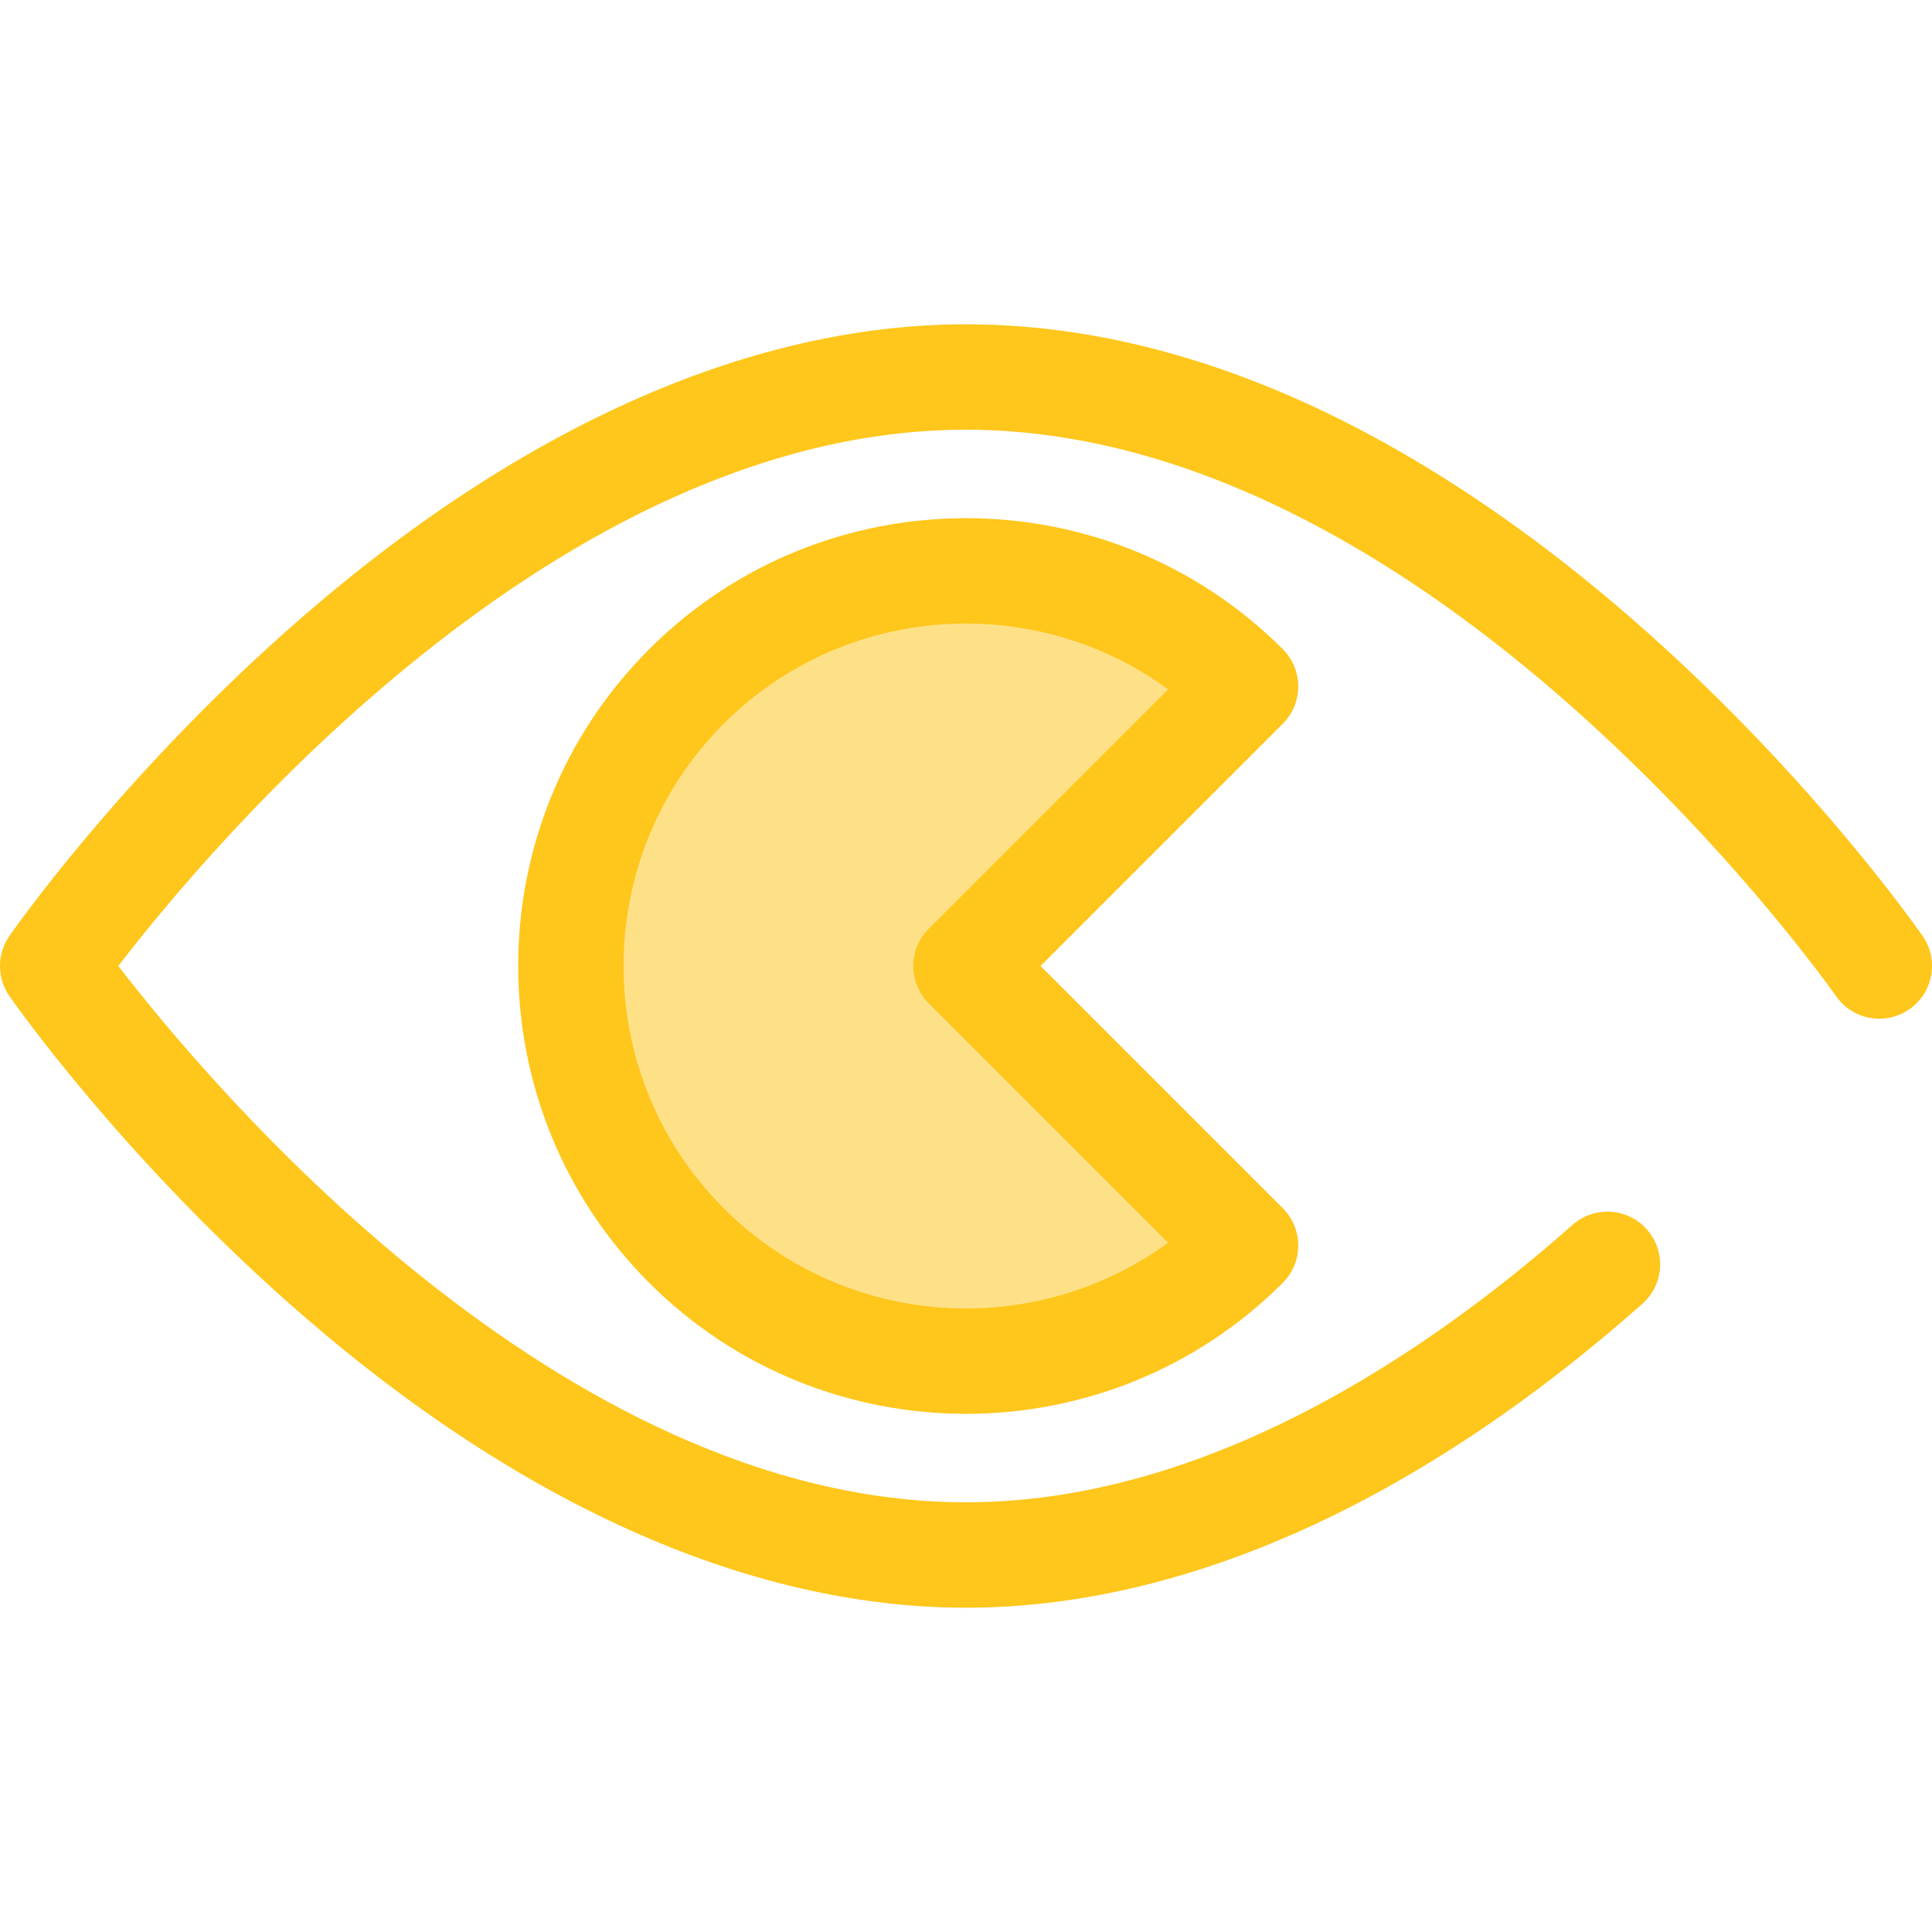
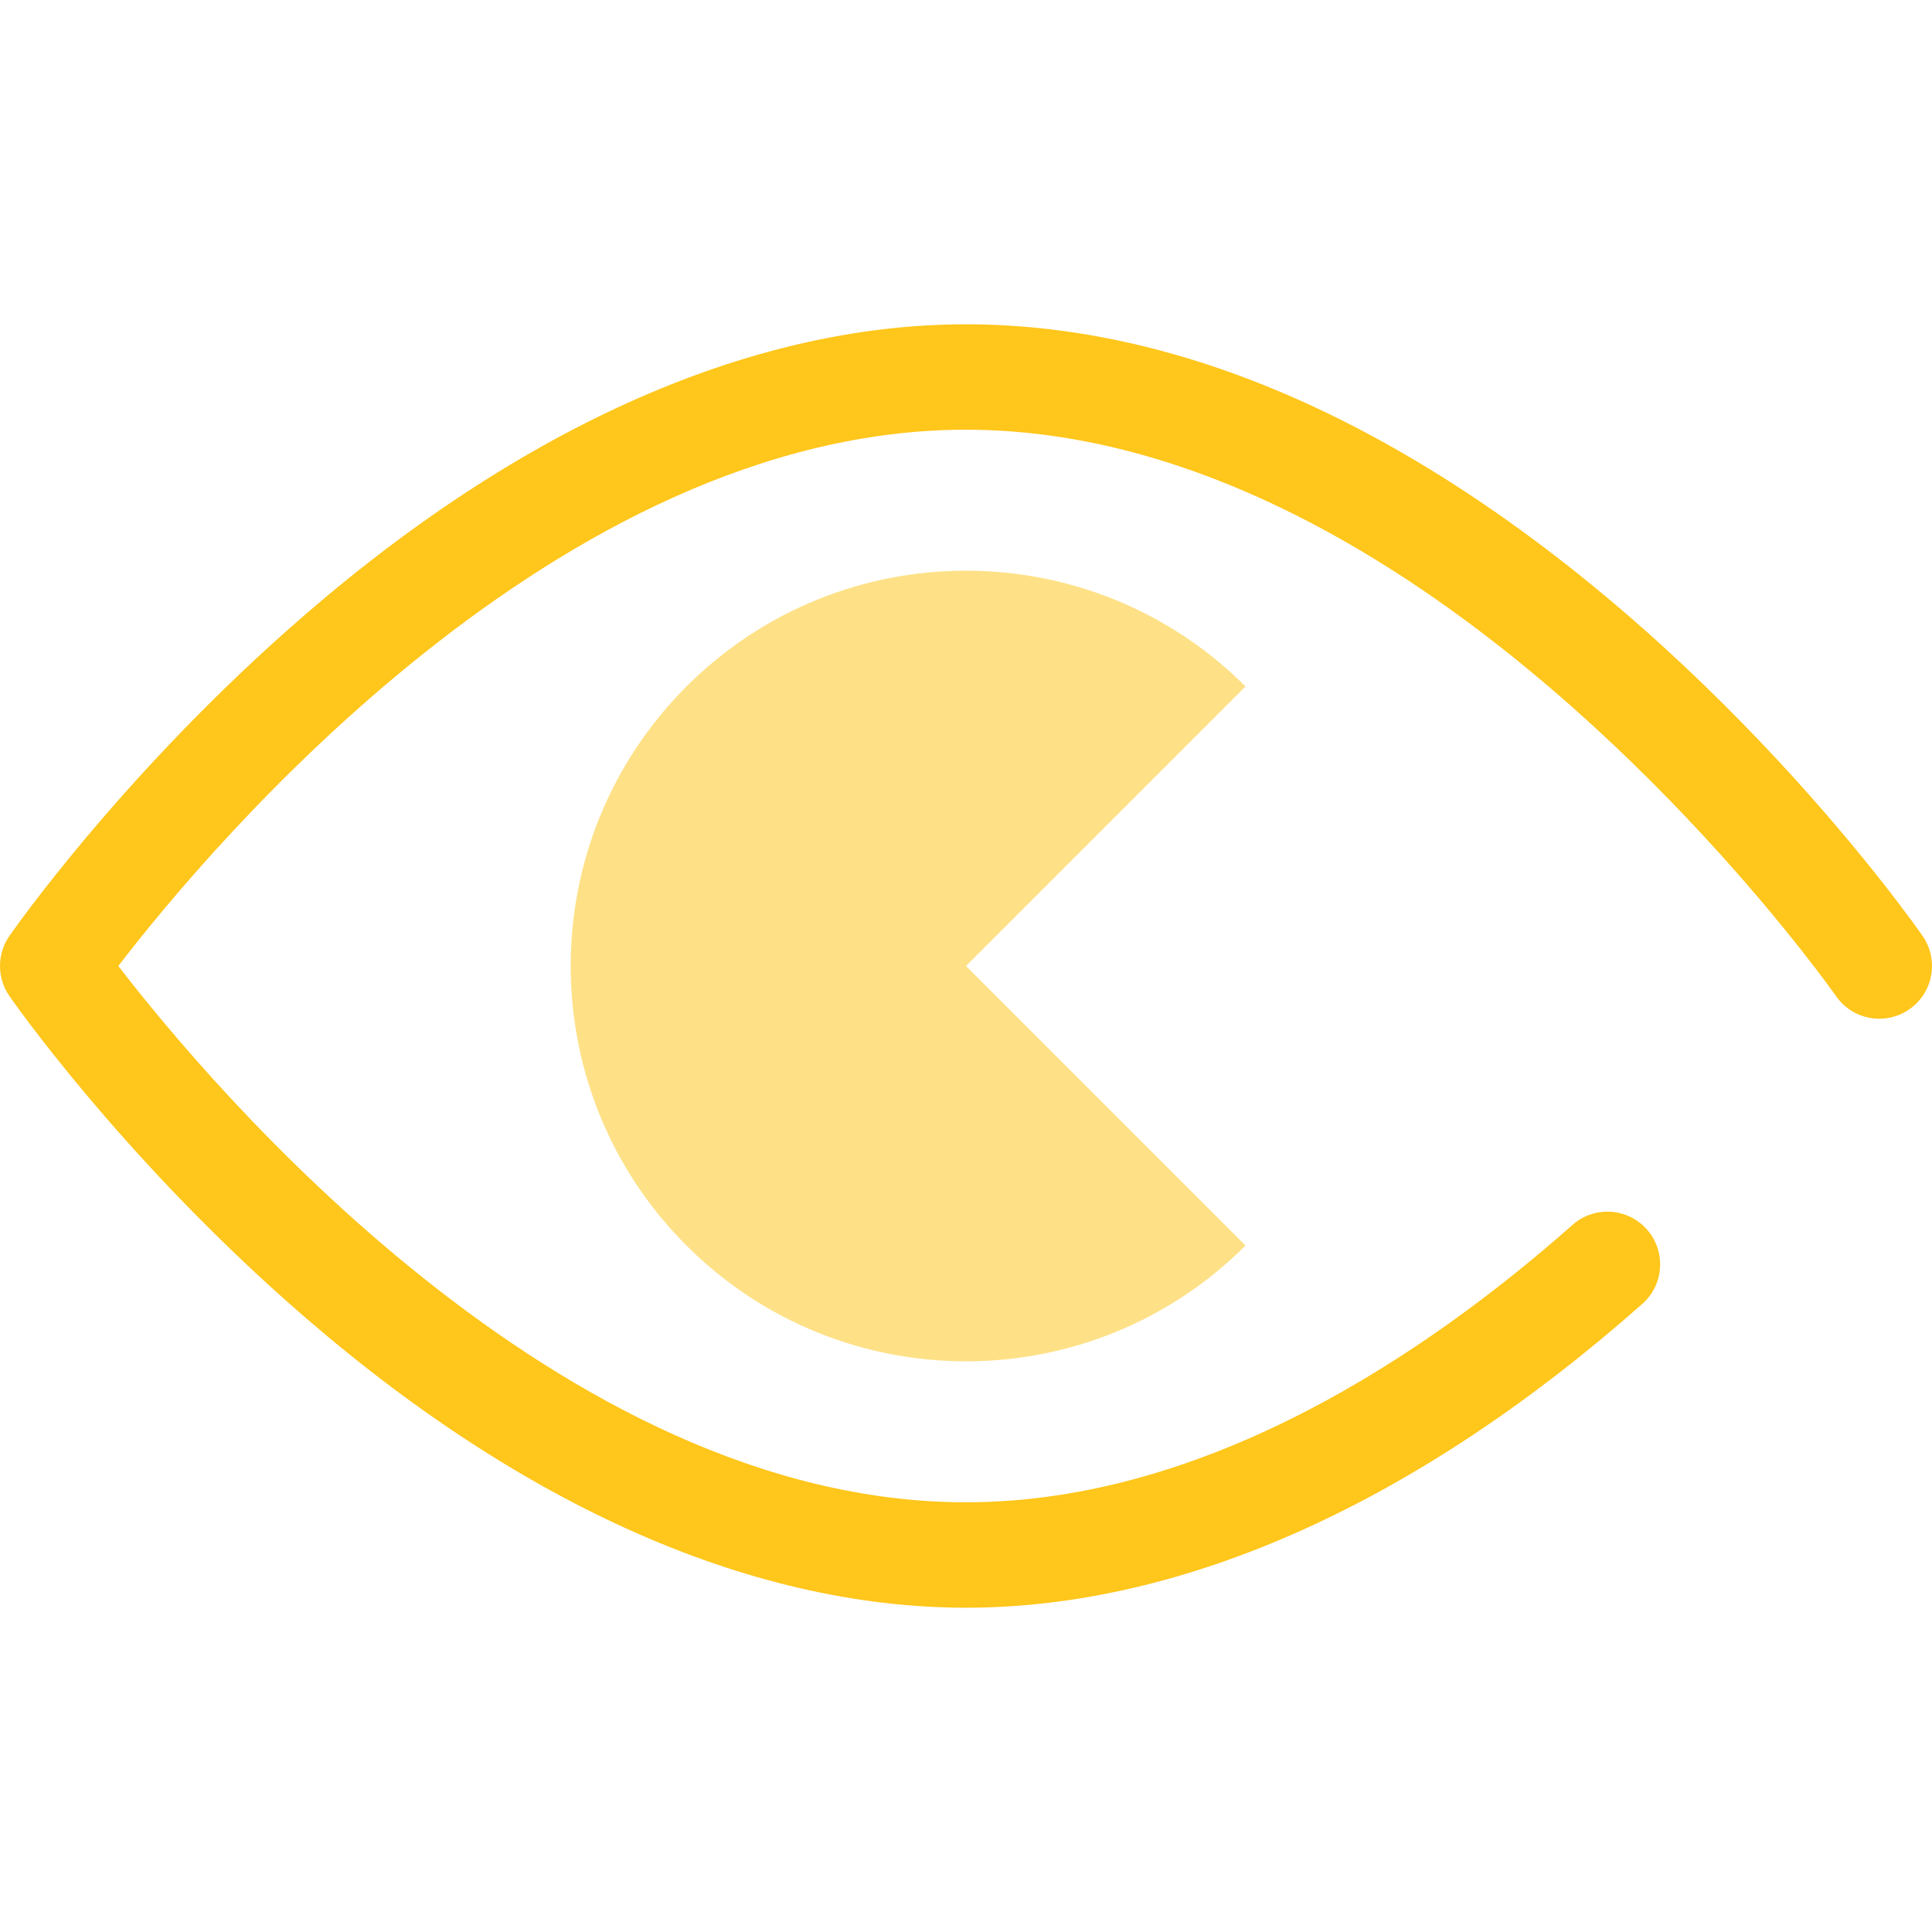
<svg xmlns="http://www.w3.org/2000/svg" height="800px" width="800px" version="1.1" id="Layer_1" viewBox="0 0 511.999 511.999" xml:space="preserve">
  <path style="fill:#FFC61B;" d="M255.999,426.059c-58.135,0-120.528-28.211-180.434-81.584  c-44.524-39.668-71.926-78.859-73.07-80.509c-3.326-4.79-3.326-11.141,0-15.931c1.144-1.65,28.546-40.84,73.072-80.509  C135.473,114.154,197.865,85.941,256,85.941c38.633,0,78.631,12.107,118.882,35.983c79.124,46.936,132.393,122.898,134.622,126.11  c4.399,6.338,2.827,15.042-3.509,19.44c-6.338,4.397-15.043,2.83-19.442-3.509c-0.508-0.732-52.166-74.261-125.924-118.013  c-35.88-21.283-71.081-32.074-104.63-32.074c-107.992,0-200.798,111.051-224.637,142.114  C55.229,287.035,148.191,398.121,256,398.121c64.189,0,122.834-39.976,160.728-73.51c5.777-5.111,14.607-4.572,19.717,1.203  c5.113,5.777,4.573,14.606-1.203,19.718C375.714,398.213,313.732,426.059,255.999,426.059z" />
  <path style="fill:#FEE187;" d="M330.079,181.919c-40.913-40.913-107.248-40.913-148.161,0s-40.913,107.248,0,148.161  s107.248,40.913,148.161,0l-74.08-74.08L330.079,181.919z" />
-   <path style="fill:#FFC61B;" d="M255.999,374.679c-30.406,0-60.81-11.575-83.958-34.721c-46.294-46.295-46.294-121.622,0-167.917  c46.297-46.295,121.62-46.294,167.917,0c5.455,5.455,5.455,14.3,0,19.756L275.755,256l64.203,64.203  c5.455,5.455,5.455,14.3,0,19.756C316.809,363.104,286.405,374.679,255.999,374.679z M255.999,165.246  c-23.254,0-46.501,8.848-64.203,26.552c-35.401,35.401-35.401,93.005,0,128.406c32.044,32.043,82.277,35.084,117.77,9.119  l-63.445-63.445c-5.455-5.455-5.455-14.3,0-19.756l63.445-63.445C293.681,171.057,274.836,165.246,255.999,165.246z" />
</svg>